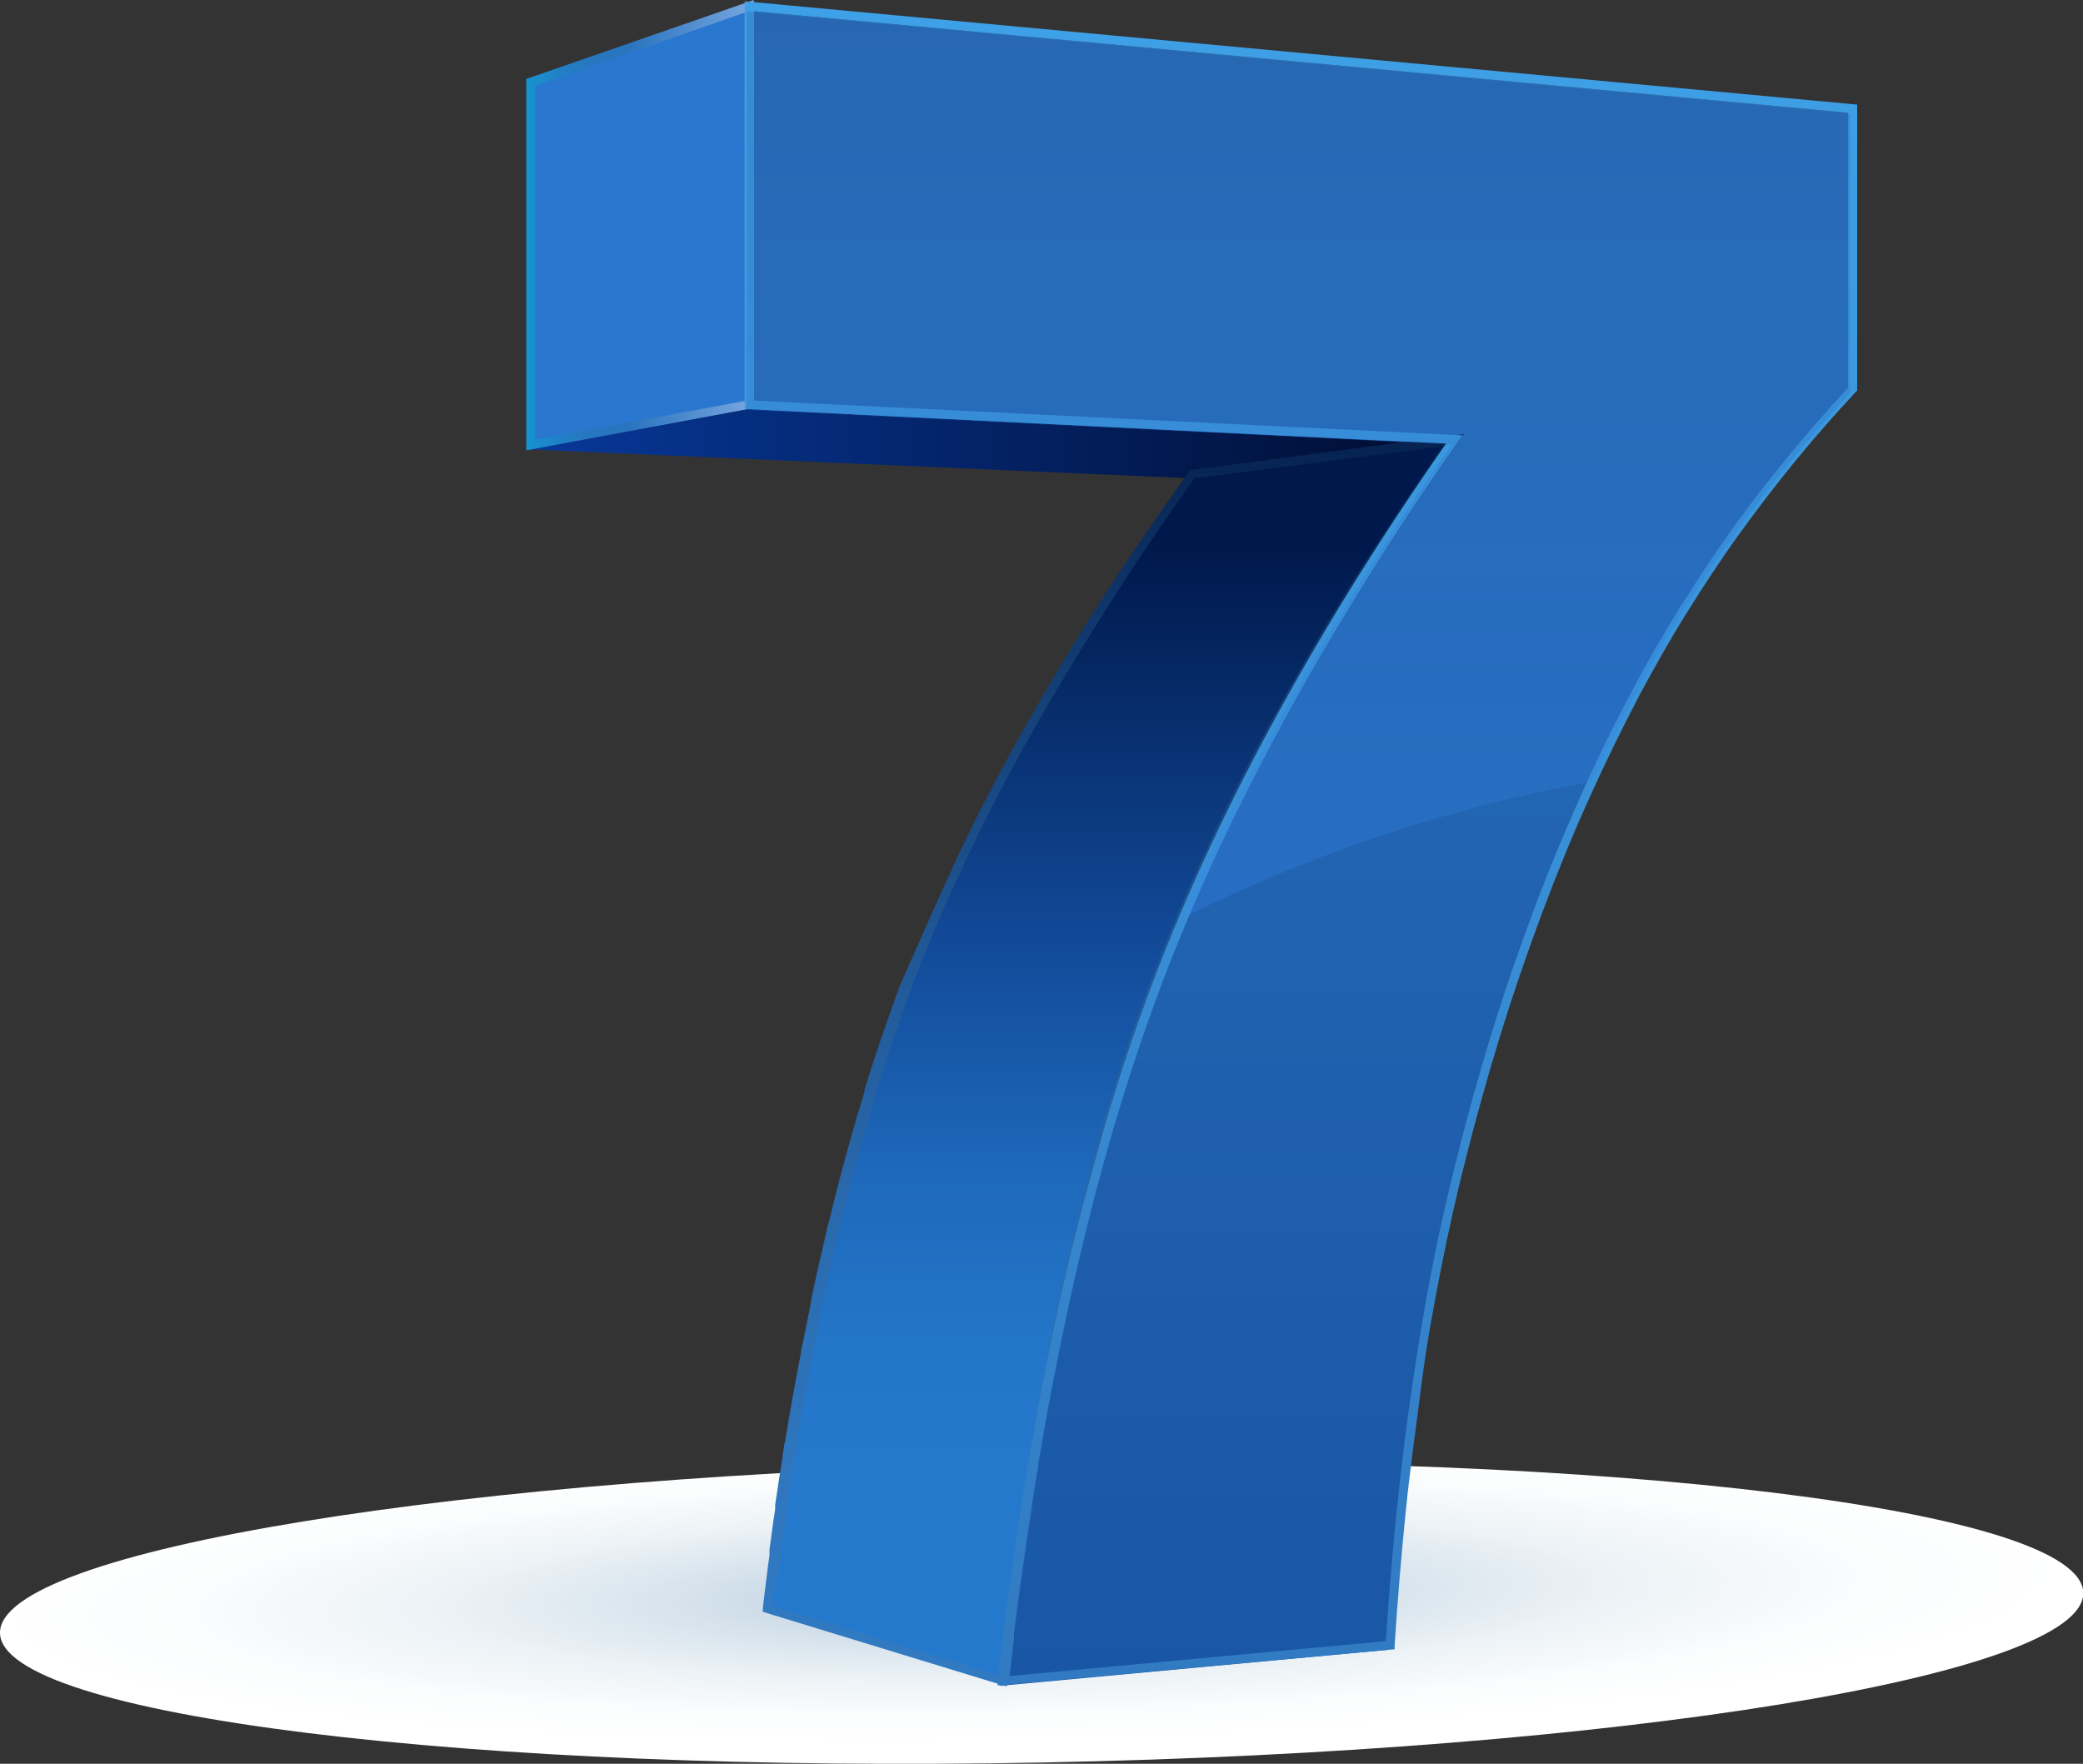
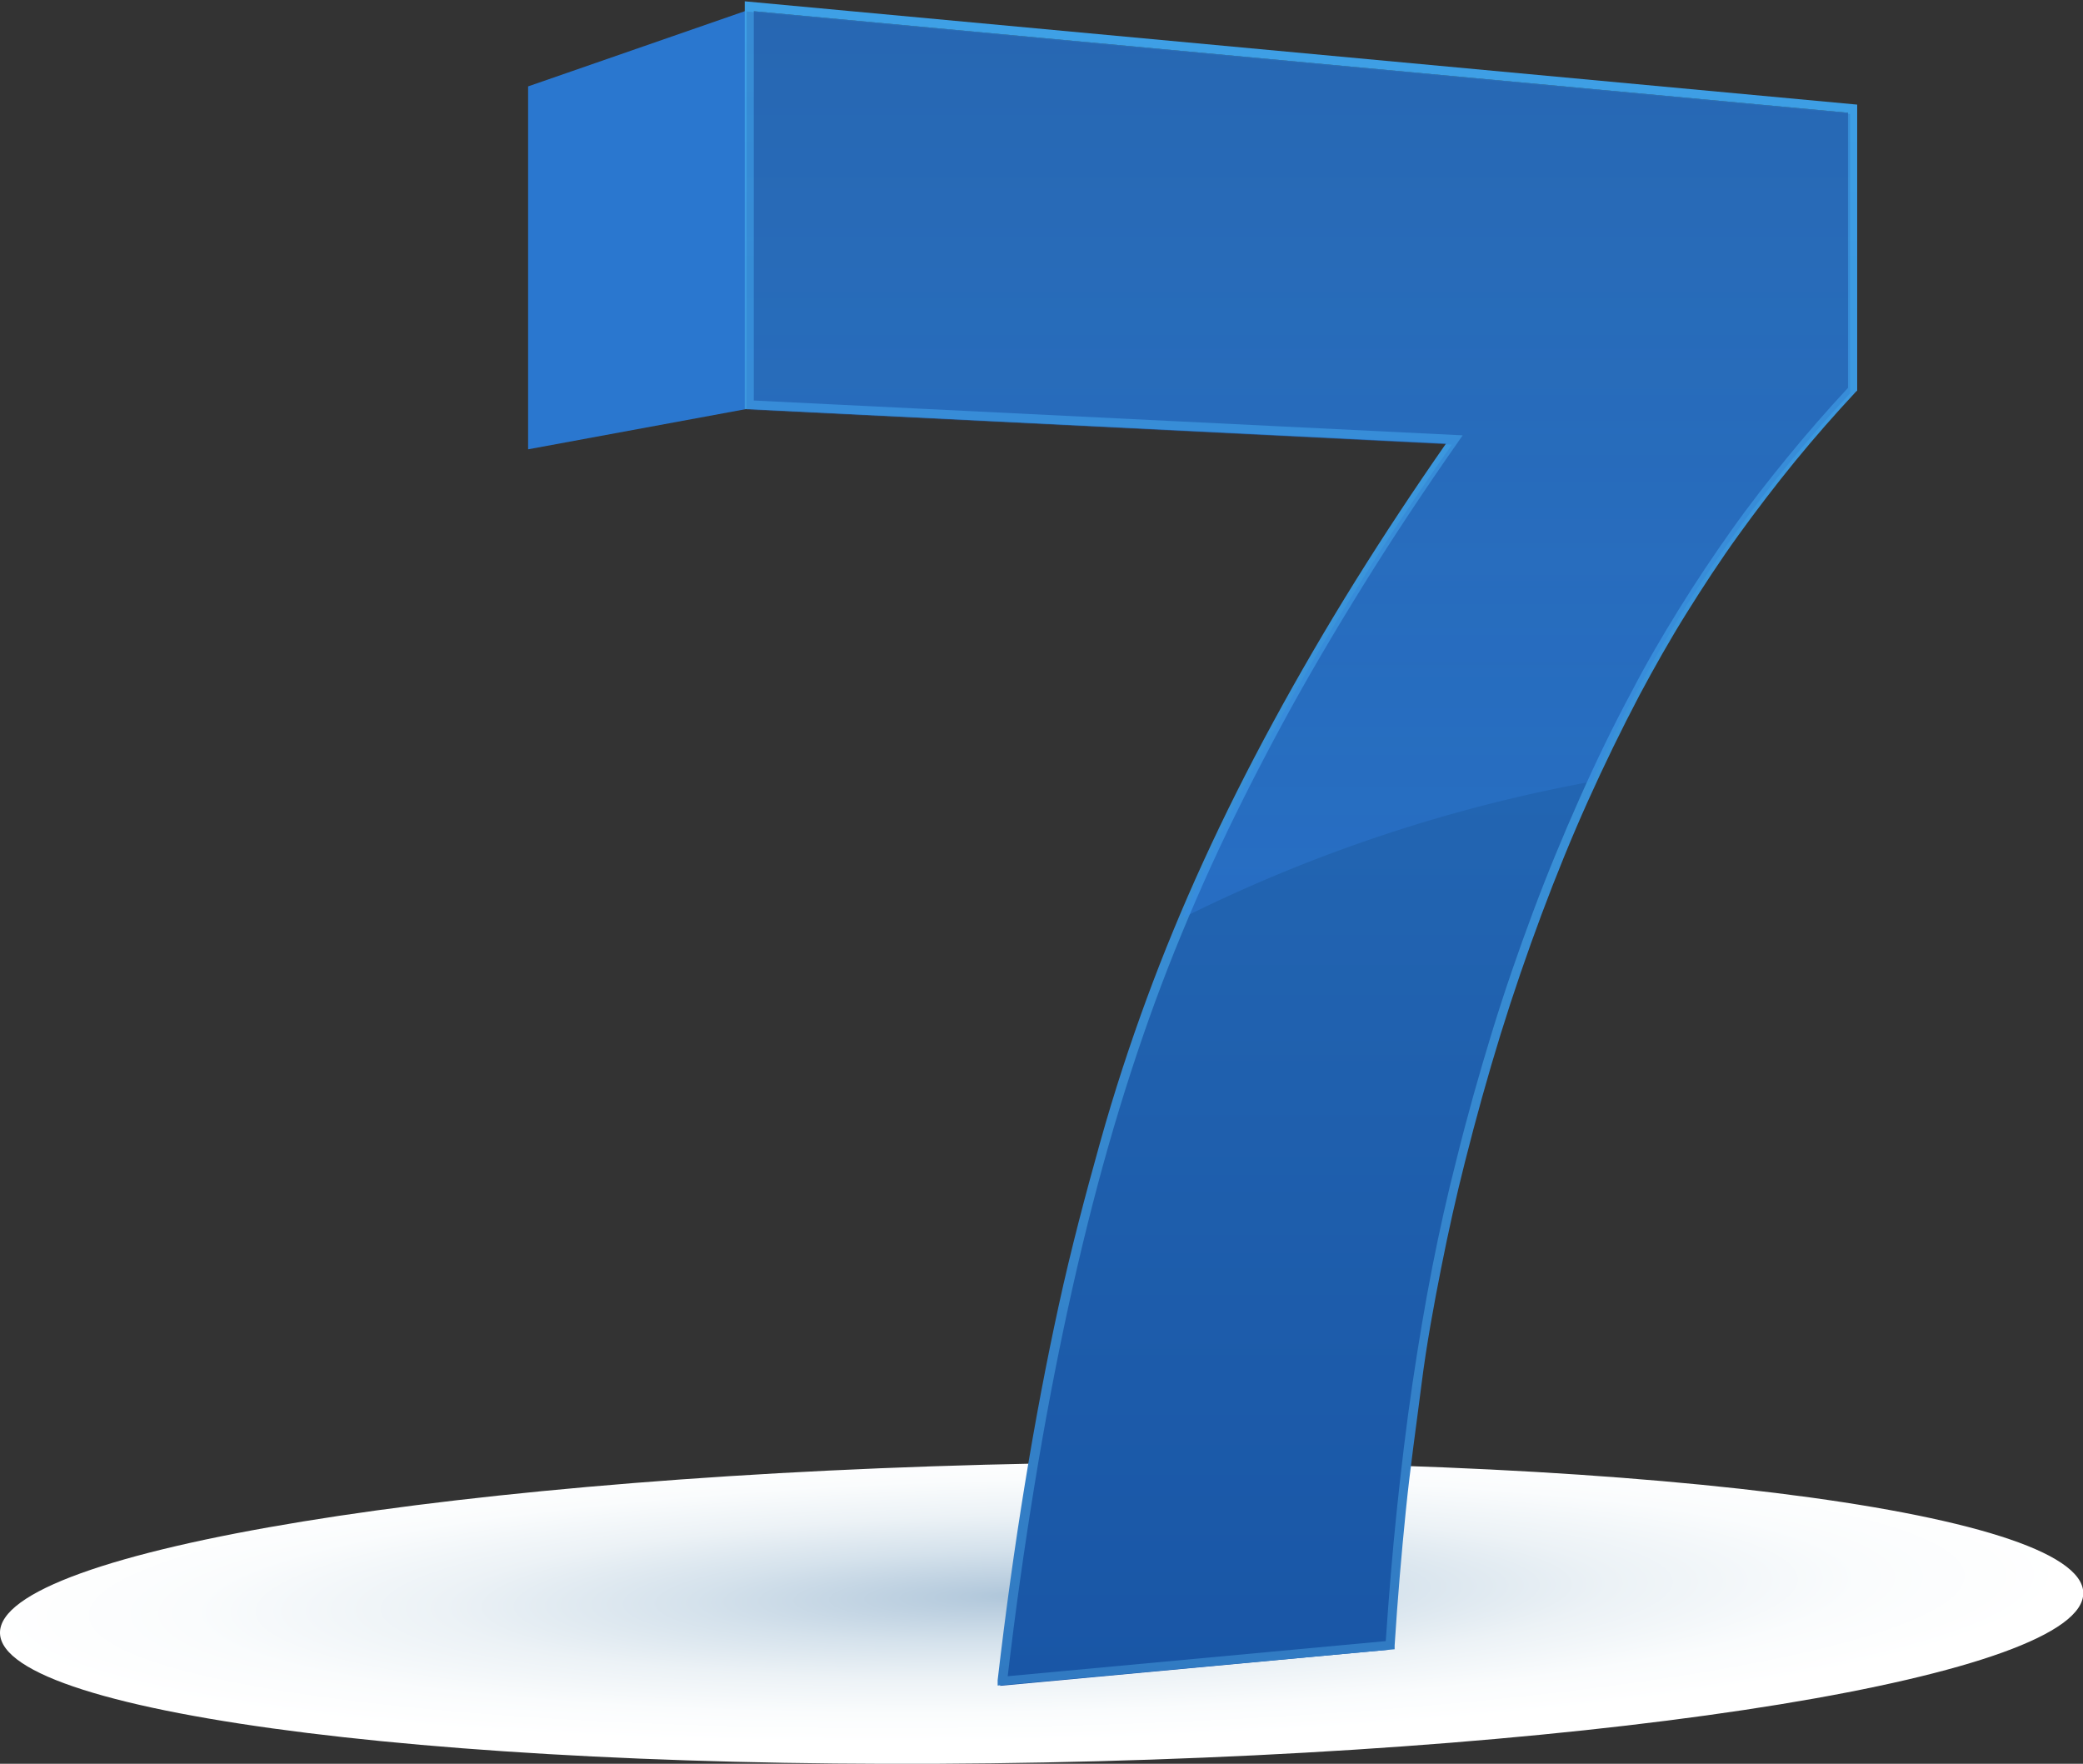
<svg xmlns="http://www.w3.org/2000/svg" viewBox="0 0 142.98 121.06">
  <rect x="0" y="0" width="142.98" height="121.06" fill="#333333" stroke="none" />
  <defs>
    <style>.cls-1{isolation:isolate;}.cls-2{mix-blend-mode:multiply;fill:url(#radial-gradient);}.cls-3{fill:url(#linear-gradient);}.cls-4{fill:url(#linear-gradient-2);}.cls-5{fill:#2a77cf;}.cls-6{fill:url(#linear-gradient-3);}.cls-7{fill:url(#linear-gradient-4);}.cls-8{fill:url(#linear-gradient-5);}.cls-9{fill:url(#linear-gradient-6);}.cls-10{opacity:0.28;mix-blend-mode:screen;fill:url(#linear-gradient-7);}</style>
    <radialGradient id="radial-gradient" cx="-23.64" cy="255.25" r="50.02" gradientTransform="matrix(1.43, -0.03, 0, 0.2, 104.28, 57.75)" gradientUnits="userSpaceOnUse">
      <stop offset="0" stop-color="#adc5d9" />
      <stop offset="0.06" stop-color="#b6cbdd" />
      <stop offset="0.32" stop-color="#d5e2ec" />
      <stop offset="0.56" stop-color="#ecf2f6" />
      <stop offset="0.8" stop-color="#fafcfd" />
      <stop offset="1" stop-color="#fff" />
    </radialGradient>
    <linearGradient id="linear-gradient" x1="76.08" y1="115.65" x2="76.08" y2="30.45" gradientUnits="userSpaceOnUse">
      <stop offset="0.16" stop-color="#2579cc" />
      <stop offset="0.28" stop-color="#2375c8" />
      <stop offset="0.41" stop-color="#1e69bb" />
      <stop offset="0.53" stop-color="#1655a5" />
      <stop offset="0.59" stop-color="#124b9a" />
      <stop offset="0.92" stop-color="#00184b" />
    </linearGradient>
    <linearGradient id="linear-gradient-2" x1="36.25" y1="30.45" x2="99.66" y2="30.45" gradientUnits="userSpaceOnUse">
      <stop offset="0" stop-color="#073899" />
      <stop offset="1" stop-color="#000c30" />
    </linearGradient>
    <linearGradient id="linear-gradient-3" x1="89.12" y1="115.65" x2="89.12" y2="0.72" gradientUnits="userSpaceOnUse">
      <stop offset="0" stop-color="#1956a6" />
      <stop offset="0.86" stop-color="#286eb9" />
    </linearGradient>
    <linearGradient id="linear-gradient-4" x1="76.42" y1="115.75" x2="76.42" y2="29.77" gradientUnits="userSpaceOnUse">
      <stop offset="0" stop-color="#317ac2" />
      <stop offset="0.17" stop-color="#2f76bd" />
      <stop offset="0.36" stop-color="#2a6baf" />
      <stop offset="0.57" stop-color="#215998" />
      <stop offset="0.79" stop-color="#144077" />
      <stop offset="0.99" stop-color="#062352" />
    </linearGradient>
    <linearGradient id="linear-gradient-5" x1="36.12" y1="15.46" x2="51.74" y2="15.46" gradientUnits="userSpaceOnUse">
      <stop offset="0.01" stop-color="#1792d0" />
      <stop offset="0.01" stop-color="#1792d0" />
      <stop offset="0.14" stop-color="#2181c6" />
      <stop offset="0.28" stop-color="#2777c0" />
      <stop offset="0.45" stop-color="#2974be" />
      <stop offset="1" stop-color="#79a7e0" />
    </linearGradient>
    <linearGradient id="linear-gradient-6" x1="89.3" y1="115.69" x2="89.3" y2="0.09" gradientUnits="userSpaceOnUse">
      <stop offset="0" stop-color="#317ac2" />
      <stop offset="0.52" stop-color="#3990d7" />
      <stop offset="0.99" stop-color="#3ea0e6" />
    </linearGradient>
    <linearGradient id="linear-gradient-7" x1="89.12" y1="63.02" x2="89.12" y2="0.79" gradientUnits="userSpaceOnUse">
      <stop offset="0" stop-color="#358af2" />
      <stop offset="1" stop-color="#2255a1" />
    </linearGradient>
  </defs>
  <g class="cls-1">
    <g id="Layer_2" data-name="Layer 2">
      <g id="Ñëîé_2" data-name="Ñëîé 2">
-         <path class="cls-2" d="M143,109.32c.11,5.66-31.81,10.88-71.29,11.65S.11,117.76,0,112.09s31.81-10.88,71.29-11.64S142.87,103.65,143,109.32Z" />
-         <path class="cls-3" d="M81.69,32.83q-3.25,4.53-6.13,9t-5.34,8.91q-2.48,4.44-4.52,8.77t-3.65,8.59c-.12.32-.24.64-.35,1l-.36,1-.06.17a.78.78,0,0,1-.05.14L61,71l-.34,1c0,.09,0,.17-.08.25l-.26.8-.45,1.38-.27.87c-.14.46-.27.91-.41,1.38,0,.14-.09.28-.13.43s-.09.32-.14.47c-.13.47-.26.94-.4,1.41-.08.31-.17.62-.25.93,0,.16-.09.32-.13.48-.09.33-.18.66-.26,1l-.24.92c-.14.53-.27,1.07-.4,1.6l-.21.84c-.16.71-.33,1.42-.49,2.13,0,.12-.05.23-.08.34a0,0,0,0,1,0,0c-.17.79-.35,1.59-.52,2.4l0,.14c-.06.29-.11.58-.17.87l-.36,1.75c-.07.35-.13.71-.2,1.06-.1.54-.21,1.08-.31,1.63-.07.37-.13.75-.2,1.13-.09.54-.19,1.08-.28,1.63,0,.19-.07.37-.1.56s-.06.39-.1.59l-.12.74-.15.94-.18,1.17c-.09.57-.17,1.15-.26,1.74-.06.38-.11.77-.17,1.16-.09.63-.18,1.27-.26,1.91-.05.35-.1.68-.14,1-.13,1-.25,2-.38,3l16.14,4.94c.11-1,.23-1.91.35-2.85,0-.12,0-.24,0-.36.12-.89.24-1.78.35-2.65,0-.16,0-.31.07-.47l.36-2.58c0-.14.05-.28.06-.41.14-.89.27-1.77.41-2.64a.69.69,0,0,1,0-.13c.14-.88.28-1.76.43-2.63l0-.18c.14-.85.29-1.69.44-2.52,0-.12,0-.25.07-.38.14-.81.29-1.6.44-2.4,0-.13,0-.26.08-.4.15-.8.31-1.59.47-2.37l.06-.28c.16-.79.33-1.58.5-2.36a.44.44,0,0,1,0-.1c.17-.78.34-1.55.52-2.31a3.59,3.59,0,0,1,.08-.35c.17-.73.34-1.46.52-2.17,0-.14.06-.27.1-.41.17-.71.35-1.41.53-2.11,0-.12.06-.24.1-.36q.27-1.08.57-2.13a.57.57,0,0,1,0-.14c.19-.7.38-1.39.58-2.06,0-.08,0-.16.07-.23q.3-1,.6-2c0-.11.07-.23.11-.34.2-.64.4-1.28.61-1.91.06-.2.13-.41.2-.61s.09-.28.14-.42.16-.5.25-.74.1-.31.15-.45l.27-.77.12-.35c.14-.37.27-.75.41-1.12q1.7-4.65,3.88-9.4T87.5,50q2.61-4.82,5.67-9.71t6.49-9.8Z" />
-         <polygon class="cls-4" points="51.26 28.07 36.25 30.84 81.69 32.83 99.66 30.45 51.26 28.07" />
+         <path class="cls-2" d="M143,109.32c.11,5.66-31.81,10.88-71.29,11.65S.11,117.76,0,112.09s31.81-10.88,71.29-11.64S142.87,103.65,143,109.32" />
        <polygon class="cls-5" points="36.25 5.93 36.25 30.84 51.26 28.07 51.26 0.72 36.25 5.93" />
        <path class="cls-6" d="M127,7.75V27c-1.45,1.55-2.85,3.14-4.19,4.79s-2.65,3.34-3.89,5.08-2.44,3.53-3.58,5.36-2.21,3.73-3.24,5.65q-1.86,3.53-3.55,7.29c-1.12,2.51-2.19,5.11-3.19,7.78s-1.94,5.44-2.82,8.28S100.84,77,100.09,80q-.9,3.5-1.65,7.32c-.5,2.55-1,5.22-1.36,8s-.76,5.65-1.06,8.64-.57,6.08-.78,9.28l-26.59,2.47q.82-7,1.88-13.45t2.32-12.27q1.28-5.84,2.77-11.09T78.82,69q1.7-4.65,3.88-9.4T87.5,50q2.61-4.82,5.67-9.71t6.49-9.8L51.25,28.07V.72Z" />
-         <path class="cls-7" d="M69.09,115.75l-16.73-5.12,0-.25c.12-1,.24-2,.37-3l.09-.65,0-.38c.09-.64.17-1.28.26-1.92.05-.29.09-.58.13-.88l0-.28c.09-.58.18-1.16.26-1.74.06-.39.13-.78.19-1.17l.06-.41c0-.18.06-.35.08-.53s0-.28.08-.42l.24-1.47c.1-.55.19-1.09.29-1.64v0c.07-.37.13-.73.2-1.09.1-.55.2-1.09.31-1.63l.06-.31c0-.25.09-.5.14-.75.12-.59.23-1.17.35-1.75l.08-.36c0-.17.07-.34.1-.51l0-.14c.17-.81.35-1.61.52-2.41l.09-.37c.16-.71.33-1.43.49-2.13,0-.17.09-.34.13-.51l.08-.33c.13-.54.26-1.08.4-1.61l.18-.69.15-.59c.06-.22.11-.42.17-.63l.13-.48c.08-.31.17-.62.26-.93.13-.48.26-1,.4-1.41l.13-.48c0-.08,0-.16.07-.23l.06-.2.42-1.38,0-.14c.08-.25.15-.49.23-.73.15-.47.29-.93.44-1.39l.07-.2c.07-.2.13-.4.2-.59l.08-.25c.11-.34.23-.68.34-1l.24-.68.11-.31.36-1c.11-.33.23-.65.36-1C63,64.88,64.24,62,65.6,59.08s2.88-5.84,4.53-8.79,3.44-5.94,5.35-8.92,4-6,6.14-9l.08-.1,18.79-2.48-.41.57c-2.29,3.27-4.47,6.56-6.47,9.78s-3.94,6.51-5.66,9.7-3.36,6.43-4.79,9.56-2.75,6.32-3.87,9.38c-.14.37-.28.75-.41,1.13l-.13.37c-.09.25-.18.49-.26.73l-.15.45c-.09.25-.17.49-.25.74l-.35,1-.6,1.91-.11.34-.6,2-.06.23c-.2.68-.4,1.36-.59,2.06l0,.14L75.17,82l-.1.37c-.18.69-.35,1.39-.53,2.1l-.1.41c-.17.72-.35,1.44-.52,2.17l-.07.34c-.18.77-.36,1.54-.53,2.32l0,.1c-.17.77-.33,1.56-.49,2.35l-.06.28c-.16.78-.32,1.57-.47,2.37l-.08.4-.45,2.39-.06.38c-.15.84-.3,1.67-.44,2.52l0,.18c-.15.87-.29,1.74-.43,2.63l0,.13c-.14.87-.27,1.75-.4,2.63l-.06.41c-.13.85-.25,1.71-.37,2.58l-.06.47c-.12.87-.24,1.76-.35,2.65l0,.36c-.12.94-.23,1.88-.34,2.84ZM53,110.2,68.57,115l.3-2.48,0-.36c.11-.89.23-1.78.35-2.66l.06-.46c.12-.87.24-1.74.37-2.59l.06-.41c.13-.89.26-1.77.4-2.64l0-.13c.14-.88.29-1.76.43-2.63l0-.18c.15-.85.29-1.69.44-2.53l.07-.38.45-2.4.07-.4q.24-1.2.48-2.37l0-.28c.17-.8.33-1.59.5-2.36l0-.1c.17-.79.34-1.56.52-2.32l.08-.35c.17-.73.34-1.46.52-2.18l.1-.4c.17-.71.35-1.42.53-2.12l.1-.36c.19-.72.37-1.43.57-2.13l0-.15c.19-.69.39-1.38.59-2.06l.06-.23c.2-.68.4-1.35.61-2l.1-.34c.2-.65.41-1.28.61-1.92l.35-1c.08-.25.16-.5.25-.75l.15-.45c.09-.24.17-.49.26-.73l.13-.38c.14-.38.27-.76.41-1.13,1.13-3.08,2.44-6.25,3.89-9.42s3.06-6.38,4.81-9.6,3.64-6.47,5.67-9.73c1.9-3,4-6.15,6.1-9.24L82,32.82c-2.14,3-4.17,6-6,8.88s-3.7,6-5.34,8.89-3.15,5.88-4.5,8.75-2.58,5.76-3.64,8.57l-.36,1c-.12.32-.23.64-.35,1l-.11.31-.24.68-.34,1-.08.25c-.07.19-.13.39-.2.59l-.06.21-.45,1.37c-.07.25-.15.49-.22.73l0,.14-.42,1.37-.26.91c-.14.46-.27.93-.4,1.4-.09.31-.17.62-.26.93l-.13.48c-.06.2-.11.41-.16.62l-.16.59-.18.69-.39,1.6-.09.34-.12.5c-.17.7-.33,1.41-.49,2.13l-.08.34c-.19.82-.36,1.62-.53,2.42l0,.15c0,.16-.07.33-.1.5l-.08.36c-.11.58-.23,1.16-.35,1.75-.05.25-.09.5-.14.75l-.06.31c-.1.54-.21,1.08-.31,1.62-.06.36-.13.72-.19,1.08V96c-.1.54-.19,1.08-.28,1.63l-.25,1.47c0,.14-.05.28-.07.42s-.05.35-.08.53l-.07.41c-.06.39-.12.77-.18,1.17-.09.57-.17,1.15-.26,1.73l0,.28c0,.29-.08.59-.13.88-.09.63-.17,1.27-.26,1.91l0,.38-.09.65C53.25,108.37,53.14,109.28,53,110.2Z" />
-         <path class="cls-8" d="M36.12,30.91V5.42L51.74,0V28Zm.62-25V30.17l14.38-2.65V.86Z" />
        <path class="cls-9" d="M68.48,115.69l0-.37c.54-4.65,1.17-9.18,1.87-13.46s1.48-8.4,2.33-12.29S74.51,82,75.5,78.46s2.07-6.81,3.21-9.91,2.44-6.25,3.89-9.42,3.06-6.38,4.81-9.6,3.64-6.47,5.67-9.73c1.92-3.08,4-6.23,6.18-9.36L51.12,28.07V.09l76.36,7.09V26.81l-.09.08c-1.44,1.55-2.85,3.15-4.18,4.78s-2.64,3.34-3.88,5.06-2.43,3.54-3.56,5.35-2.21,3.72-3.23,5.63c-1.23,2.34-2.42,4.78-3.54,7.27s-2.19,5.12-3.18,7.77S103.87,68.19,103,71s-1.69,5.77-2.44,8.74c-.59,2.32-1.14,4.78-1.64,7.31s-1,5.22-1.35,8-.77,5.65-1.07,8.62-.57,6.09-.77,9.27l0,.26ZM51.74,27.49l48.66,2.39-.32.46c-2.29,3.27-4.47,6.56-6.47,9.78s-3.94,6.51-5.66,9.7-3.36,6.43-4.79,9.56-2.75,6.32-3.87,9.38-2.21,6.4-3.2,9.87-1.92,7.21-2.76,11.07S71.7,97.7,71,102s-1.3,8.54-1.83,13.05l25.95-2.41c.21-3.09.46-6.12.76-9s.66-5.89,1.07-8.65.86-5.45,1.36-8,1.05-5,1.65-7.34c.74-3,1.57-5.93,2.44-8.77s1.83-5.61,2.83-8.29,2.08-5.28,3.2-7.8,2.32-5,3.56-7.3c1-1.93,2.11-3.83,3.25-5.67s2.34-3.64,3.58-5.39,2.56-3.44,3.91-5.09,2.7-3.19,4.12-4.72V7.74L51.74.77Z" />
        <path class="cls-10" d="M93.17,40.31Q90.11,45.22,87.5,50t-4.8,9.58c-.52,1.14-1,2.28-1.5,3.41a105.33,105.33,0,0,1,28.05-9.34q1.36-3,2.84-5.75t3.24-5.65q1.71-2.76,3.58-5.37t3.89-5.08q2-2.46,4.19-4.79V7.82L51.25.79V28.13l48.41,2.39Q96.2,35.44,93.17,40.31Z" />
      </g>
    </g>
  </g>
</svg>